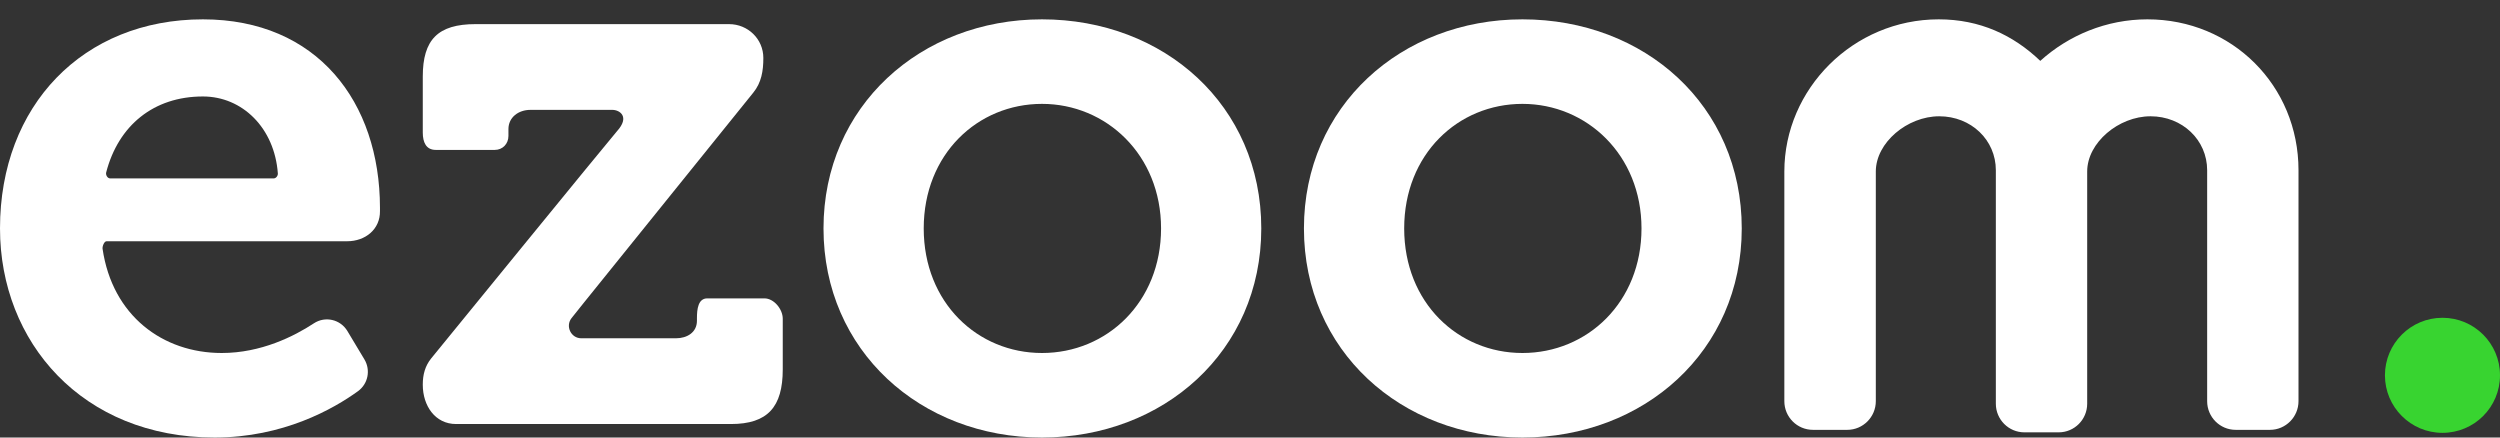
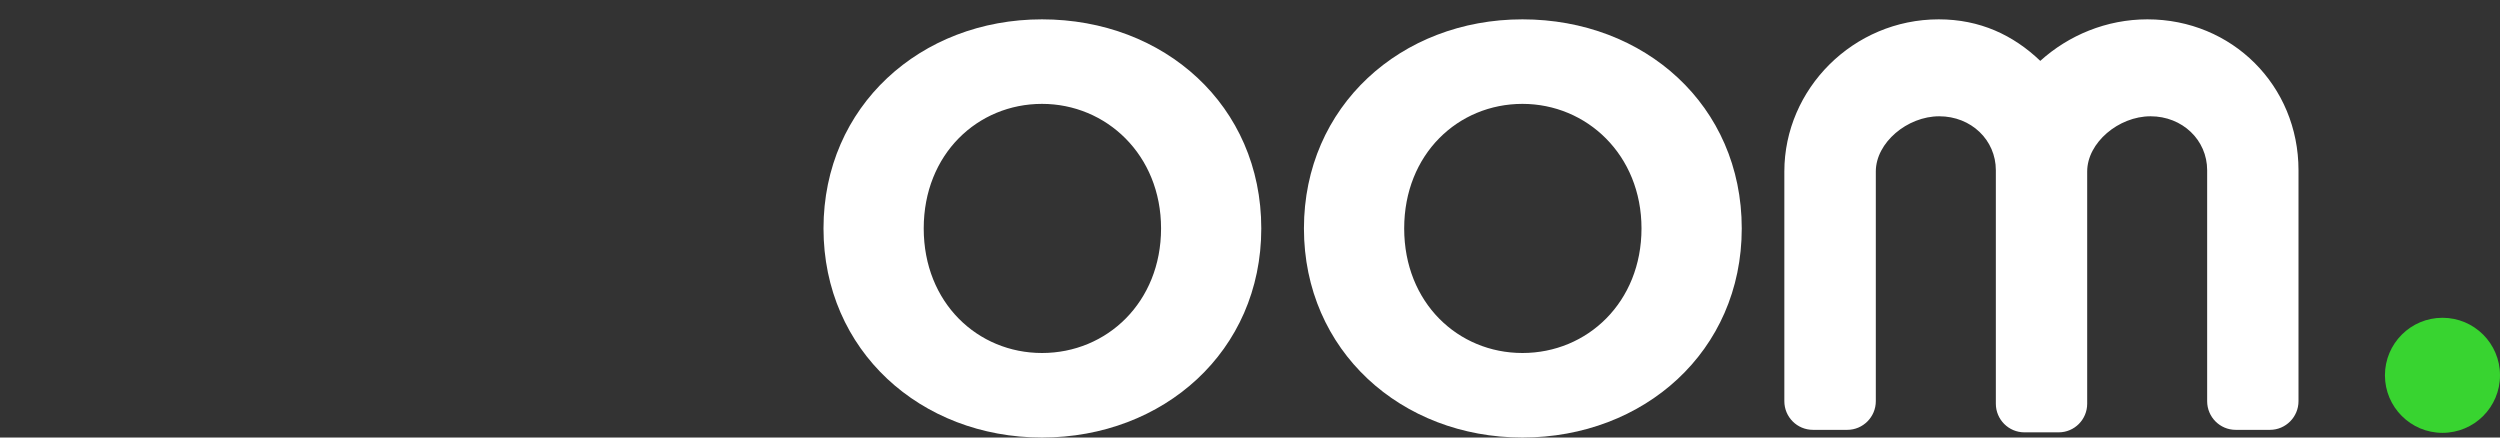
<svg xmlns="http://www.w3.org/2000/svg" width="80" height="14" viewBox="0 0 80 14" fill="none">
  <rect x="0" y="0" width="80" height="14" fill="#333333" stroke="none" />
  <g clip-path="url(#clip0_12_286)">
    <path d="M33.344 11.296C31.288 11.296 29.559 9.692 29.559 7.31C29.559 4.928 31.288 3.324 33.344 3.324C35.399 3.324 37.154 4.954 37.154 7.31C37.154 9.666 35.425 11.296 33.344 11.296ZM33.344 0.619C29.457 0.619 26.352 3.401 26.352 7.31C26.352 11.219 29.46 14.001 33.344 14.001C37.227 14.001 40.361 11.245 40.361 7.31C40.361 3.375 37.253 0.619 33.344 0.619Z" fill="white" />
    <path d="M48.718 11.296C46.662 11.296 44.934 9.692 44.934 7.31C44.934 4.928 46.662 3.324 48.718 3.324C50.773 3.324 52.528 4.954 52.528 7.31C52.528 9.666 50.799 11.296 48.718 11.296ZM48.718 0.619C44.831 0.619 41.726 3.401 41.726 7.31C41.726 11.219 44.834 14.001 48.718 14.001C52.601 14.001 55.736 11.245 55.736 7.31C55.736 3.375 52.627 0.619 48.718 0.619Z" fill="white" />
    <path d="M78.159 10.169C77.141 10.169 76.318 10.995 76.318 12.01C76.318 13.025 77.141 13.851 78.159 13.851C79.177 13.851 80 13.028 80 12.01C80 10.992 79.177 10.169 78.159 10.169Z" fill="#38D430" />
-     <path d="M8.759 5.709H3.525C3.442 5.709 3.378 5.604 3.397 5.52C3.787 4.013 4.918 3.087 6.493 3.087C7.757 3.087 8.785 4.096 8.891 5.549C8.897 5.623 8.833 5.709 8.759 5.709ZM6.493 0.619C2.657 0.619 0 3.375 0 7.31C0 10.944 2.632 14.001 6.867 14.001C9.06 14.001 10.671 13.086 11.458 12.516C11.778 12.282 11.865 11.844 11.663 11.504L11.116 10.592C10.892 10.22 10.408 10.108 10.046 10.345C9.413 10.761 8.353 11.296 7.095 11.296C5.212 11.296 3.595 10.105 3.282 7.96C3.272 7.883 3.333 7.72 3.41 7.72H11.109C11.692 7.72 12.169 7.336 12.159 6.75C12.159 6.699 12.159 6.695 12.159 6.647C12.156 3.267 10.152 0.619 6.493 0.619Z" fill="white" />
-     <path d="M24.459 9.548H22.634C22.34 9.548 22.302 9.89 22.302 10.182V10.265C22.302 10.64 21.981 10.825 21.632 10.825H18.601C18.271 10.825 18.085 10.438 18.29 10.179C18.408 10.031 18.546 9.855 18.7 9.666L24.104 2.966C24.366 2.645 24.427 2.268 24.427 1.855C24.427 1.249 23.934 0.772 23.329 0.772H15.216C14.013 0.772 13.529 1.269 13.529 2.447V4.243C13.529 4.553 13.635 4.797 13.945 4.797H15.834C16.084 4.797 16.27 4.601 16.27 4.352V4.131C16.27 3.753 16.593 3.516 16.971 3.516H19.596C19.833 3.516 20.163 3.737 19.744 4.198C19.564 4.397 13.798 11.469 13.798 11.469C13.603 11.709 13.529 11.991 13.529 12.301V12.314C13.529 12.983 13.923 13.569 14.595 13.569H23.39C24.568 13.569 25.048 13.021 25.048 11.821V10.198C25.048 9.894 24.767 9.548 24.462 9.548" fill="white" />
    <path d="M68.715 0.619C67.408 0.619 66.195 1.128 65.289 1.948C64.424 1.122 63.358 0.619 62.039 0.619C59.302 0.619 57.099 2.847 57.099 5.488V12.839C57.099 13.345 57.509 13.755 58.015 13.755H59.113C59.616 13.755 60.026 13.342 60.026 12.839V5.488C60.026 4.563 61.034 3.721 62.055 3.721C63.077 3.721 63.867 4.48 63.867 5.447V12.919C63.867 13.425 64.277 13.835 64.78 13.835H65.878C66.381 13.835 66.79 13.425 66.79 12.919V5.488C66.79 4.563 67.799 3.721 68.817 3.721C69.835 3.721 70.629 4.48 70.629 5.447V12.839C70.629 13.345 71.039 13.755 71.541 13.755H72.64C73.142 13.755 73.552 13.342 73.552 12.839V5.447C73.552 2.738 71.426 0.619 68.718 0.619" fill="white" />
  </g>
  <defs>
    <clipPath id="clip0_12_286">
      <rect width="80" height="13.386" fill="white" transform="translate(0 0.619)" />
    </clipPath>
  </defs>
</svg>